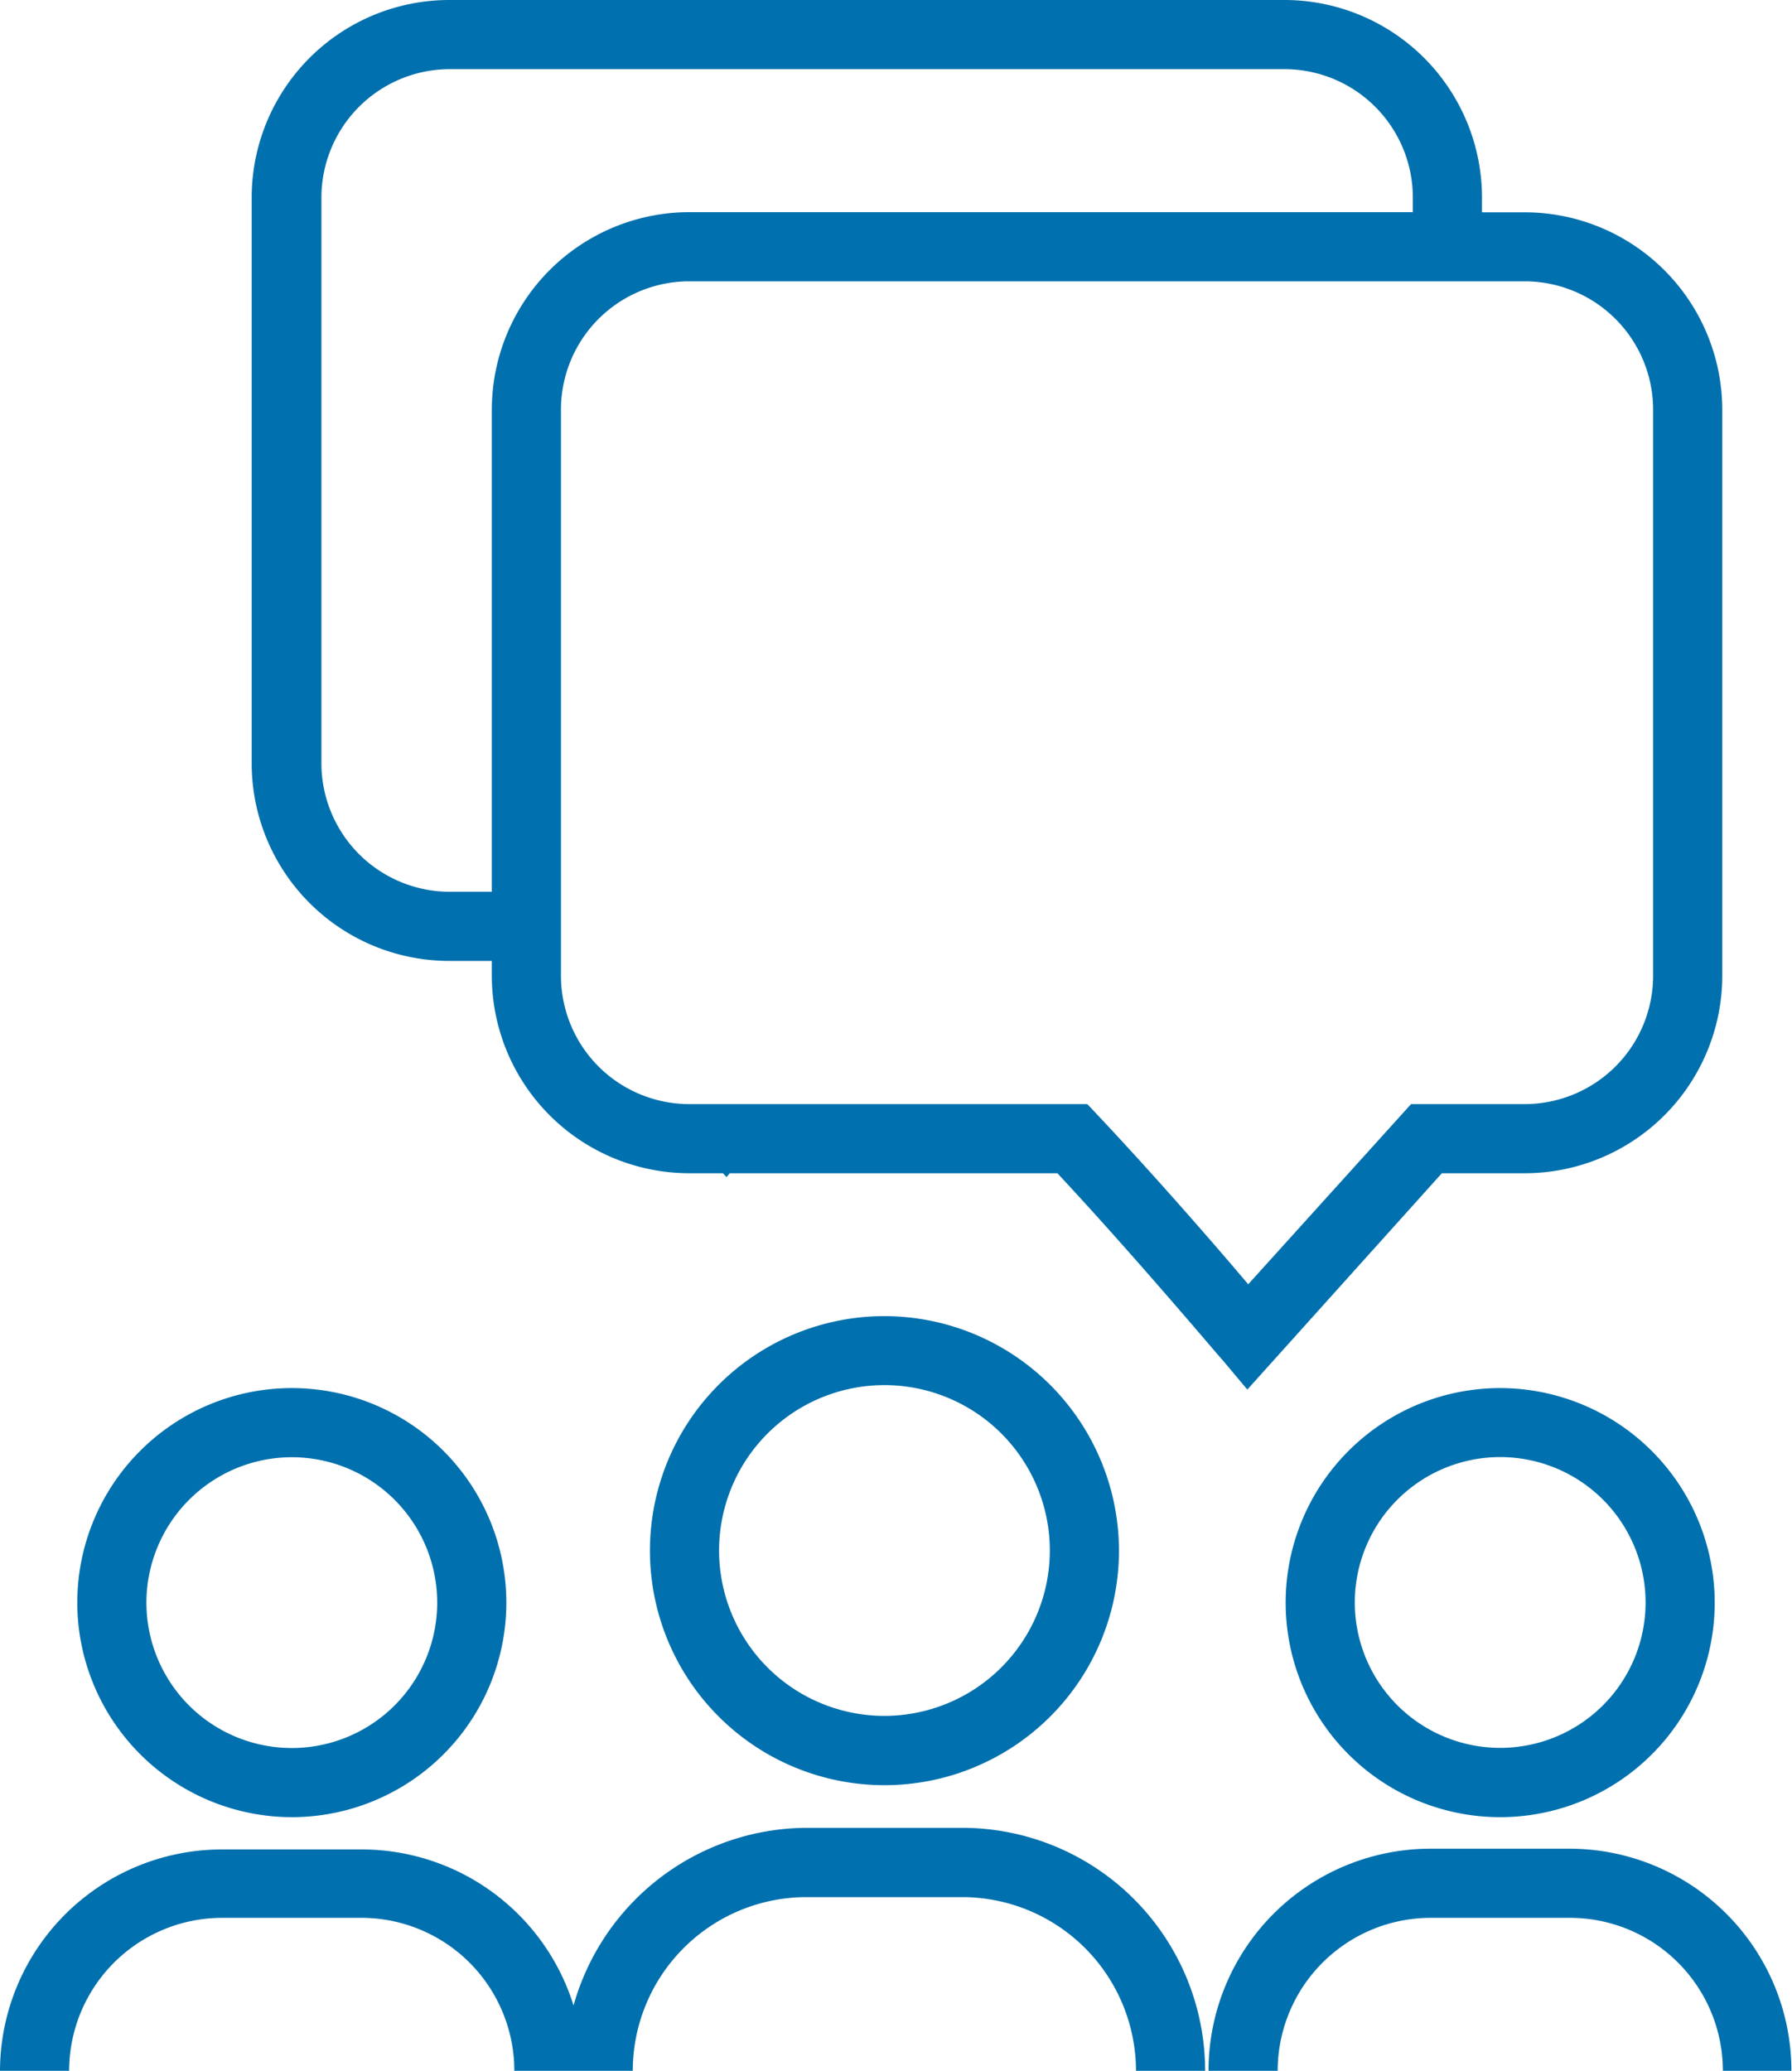
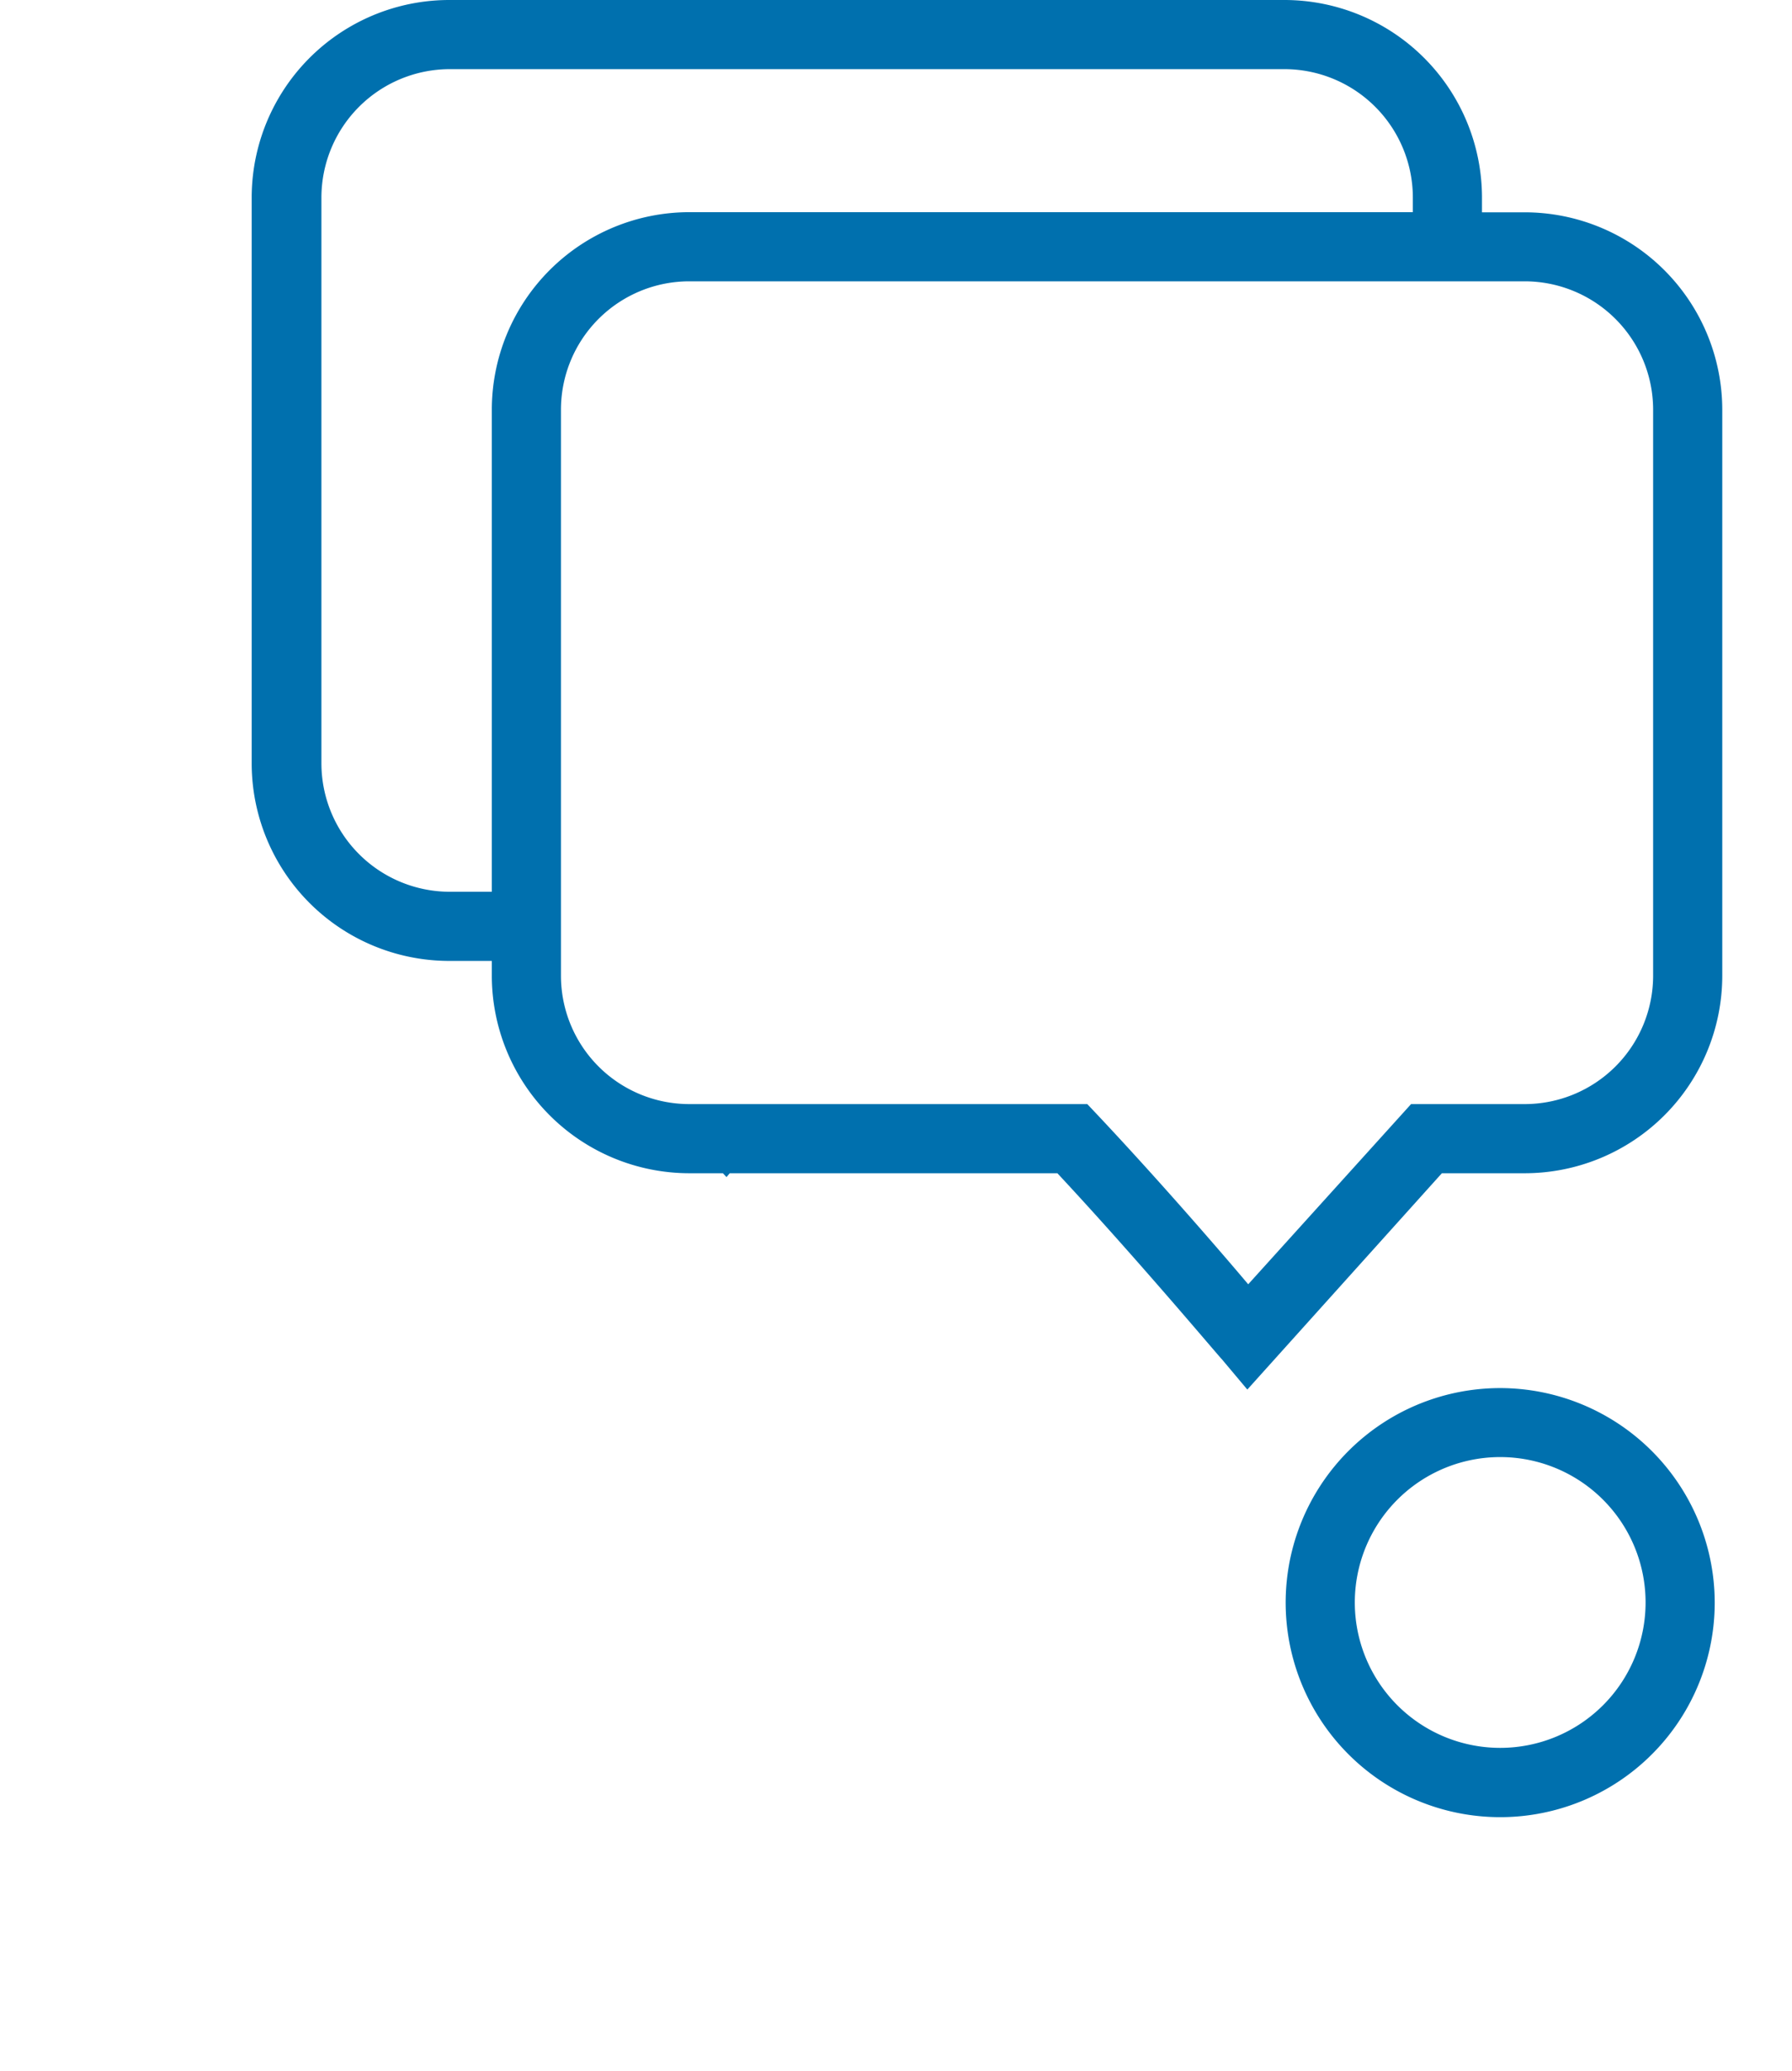
<svg xmlns="http://www.w3.org/2000/svg" width="121.04" height="139.86" viewBox="0 0 121.04 139.86">
  <defs>
    <style>.cls-1{fill:#0070ae;}</style>
  </defs>
  <g id="レイヤー_2" data-name="レイヤー 2">
    <g id="レイヤー_1-2" data-name="レイヤー 1">
      <path class="cls-1" d="M30.37,64.9h2.85v1A13.35,13.35,0,0,0,46.55,79.24h2.28l.24.26.22-.26H71.42c5.41,5.8,11,12.48,11.1,12.55l1.73,2.06L97.39,79.24H103a13.35,13.35,0,0,0,13.33-13.33V27.67A13.35,13.35,0,0,0,103,14.34H100.1v-1A13.35,13.35,0,0,0,86.77,0H30.37A13.35,13.35,0,0,0,17,13.33V51.57A13.35,13.35,0,0,0,30.37,64.9ZM103,19a8.68,8.68,0,0,1,8.66,8.66V65.91A8.68,8.68,0,0,1,103,74.57H95.31l-11,12.17C82.1,84.12,78,79.41,74.13,75.3l-.69-.73H46.55a8.67,8.67,0,0,1-8.66-8.66V27.67A8.67,8.67,0,0,1,46.55,19ZM21.71,13.33a8.68,8.68,0,0,1,8.66-8.66h56.4a8.68,8.68,0,0,1,8.66,8.66v1H46.55A13.35,13.35,0,0,0,33.22,27.67V60.23H30.37a8.68,8.68,0,0,1-8.66-8.66Z" />
-       <path class="cls-1" d="M19.71,122.73A14.49,14.49,0,1,0,5.22,108.24,14.51,14.51,0,0,0,19.71,122.73Zm0-24.31a9.82,9.82,0,1,1-9.82,9.82A9.83,9.83,0,0,1,19.71,98.42Z" />
-       <path class="cls-1" d="M65,123.45H54.51a16.43,16.43,0,0,0-15.77,12,15,15,0,0,0-14.32-10.54H15a15,15,0,0,0-15,15H4.67A10.34,10.34,0,0,1,15,129.53h9.42a10.33,10.33,0,0,1,10.32,10.33h8a11.74,11.74,0,0,1,11.73-11.73H65a11.75,11.75,0,0,1,11.73,11.73h4.67A16.42,16.42,0,0,0,65,123.45Z" />
-       <path class="cls-1" d="M59.74,88.89a15.84,15.84,0,1,0,15.84,15.84A15.86,15.86,0,0,0,59.74,88.89Zm0,27a11.17,11.17,0,1,1,11.17-11.16A11.18,11.18,0,0,1,59.74,115.89Z" />
      <path class="cls-1" d="M101.34,93.75a14.49,14.49,0,1,0,14.48,14.49A14.51,14.51,0,0,0,101.34,93.75Zm0,24.3a9.82,9.82,0,1,1,9.81-9.81A9.82,9.82,0,0,1,101.34,118.05Z" />
-       <path class="cls-1" d="M106.05,124.86H96.63a15,15,0,0,0-15,15H86.3a10.34,10.34,0,0,1,10.33-10.33h9.42a10.33,10.33,0,0,1,10.32,10.33H121A15,15,0,0,0,106.05,124.86Z" />
    </g>
  </g>
</svg>